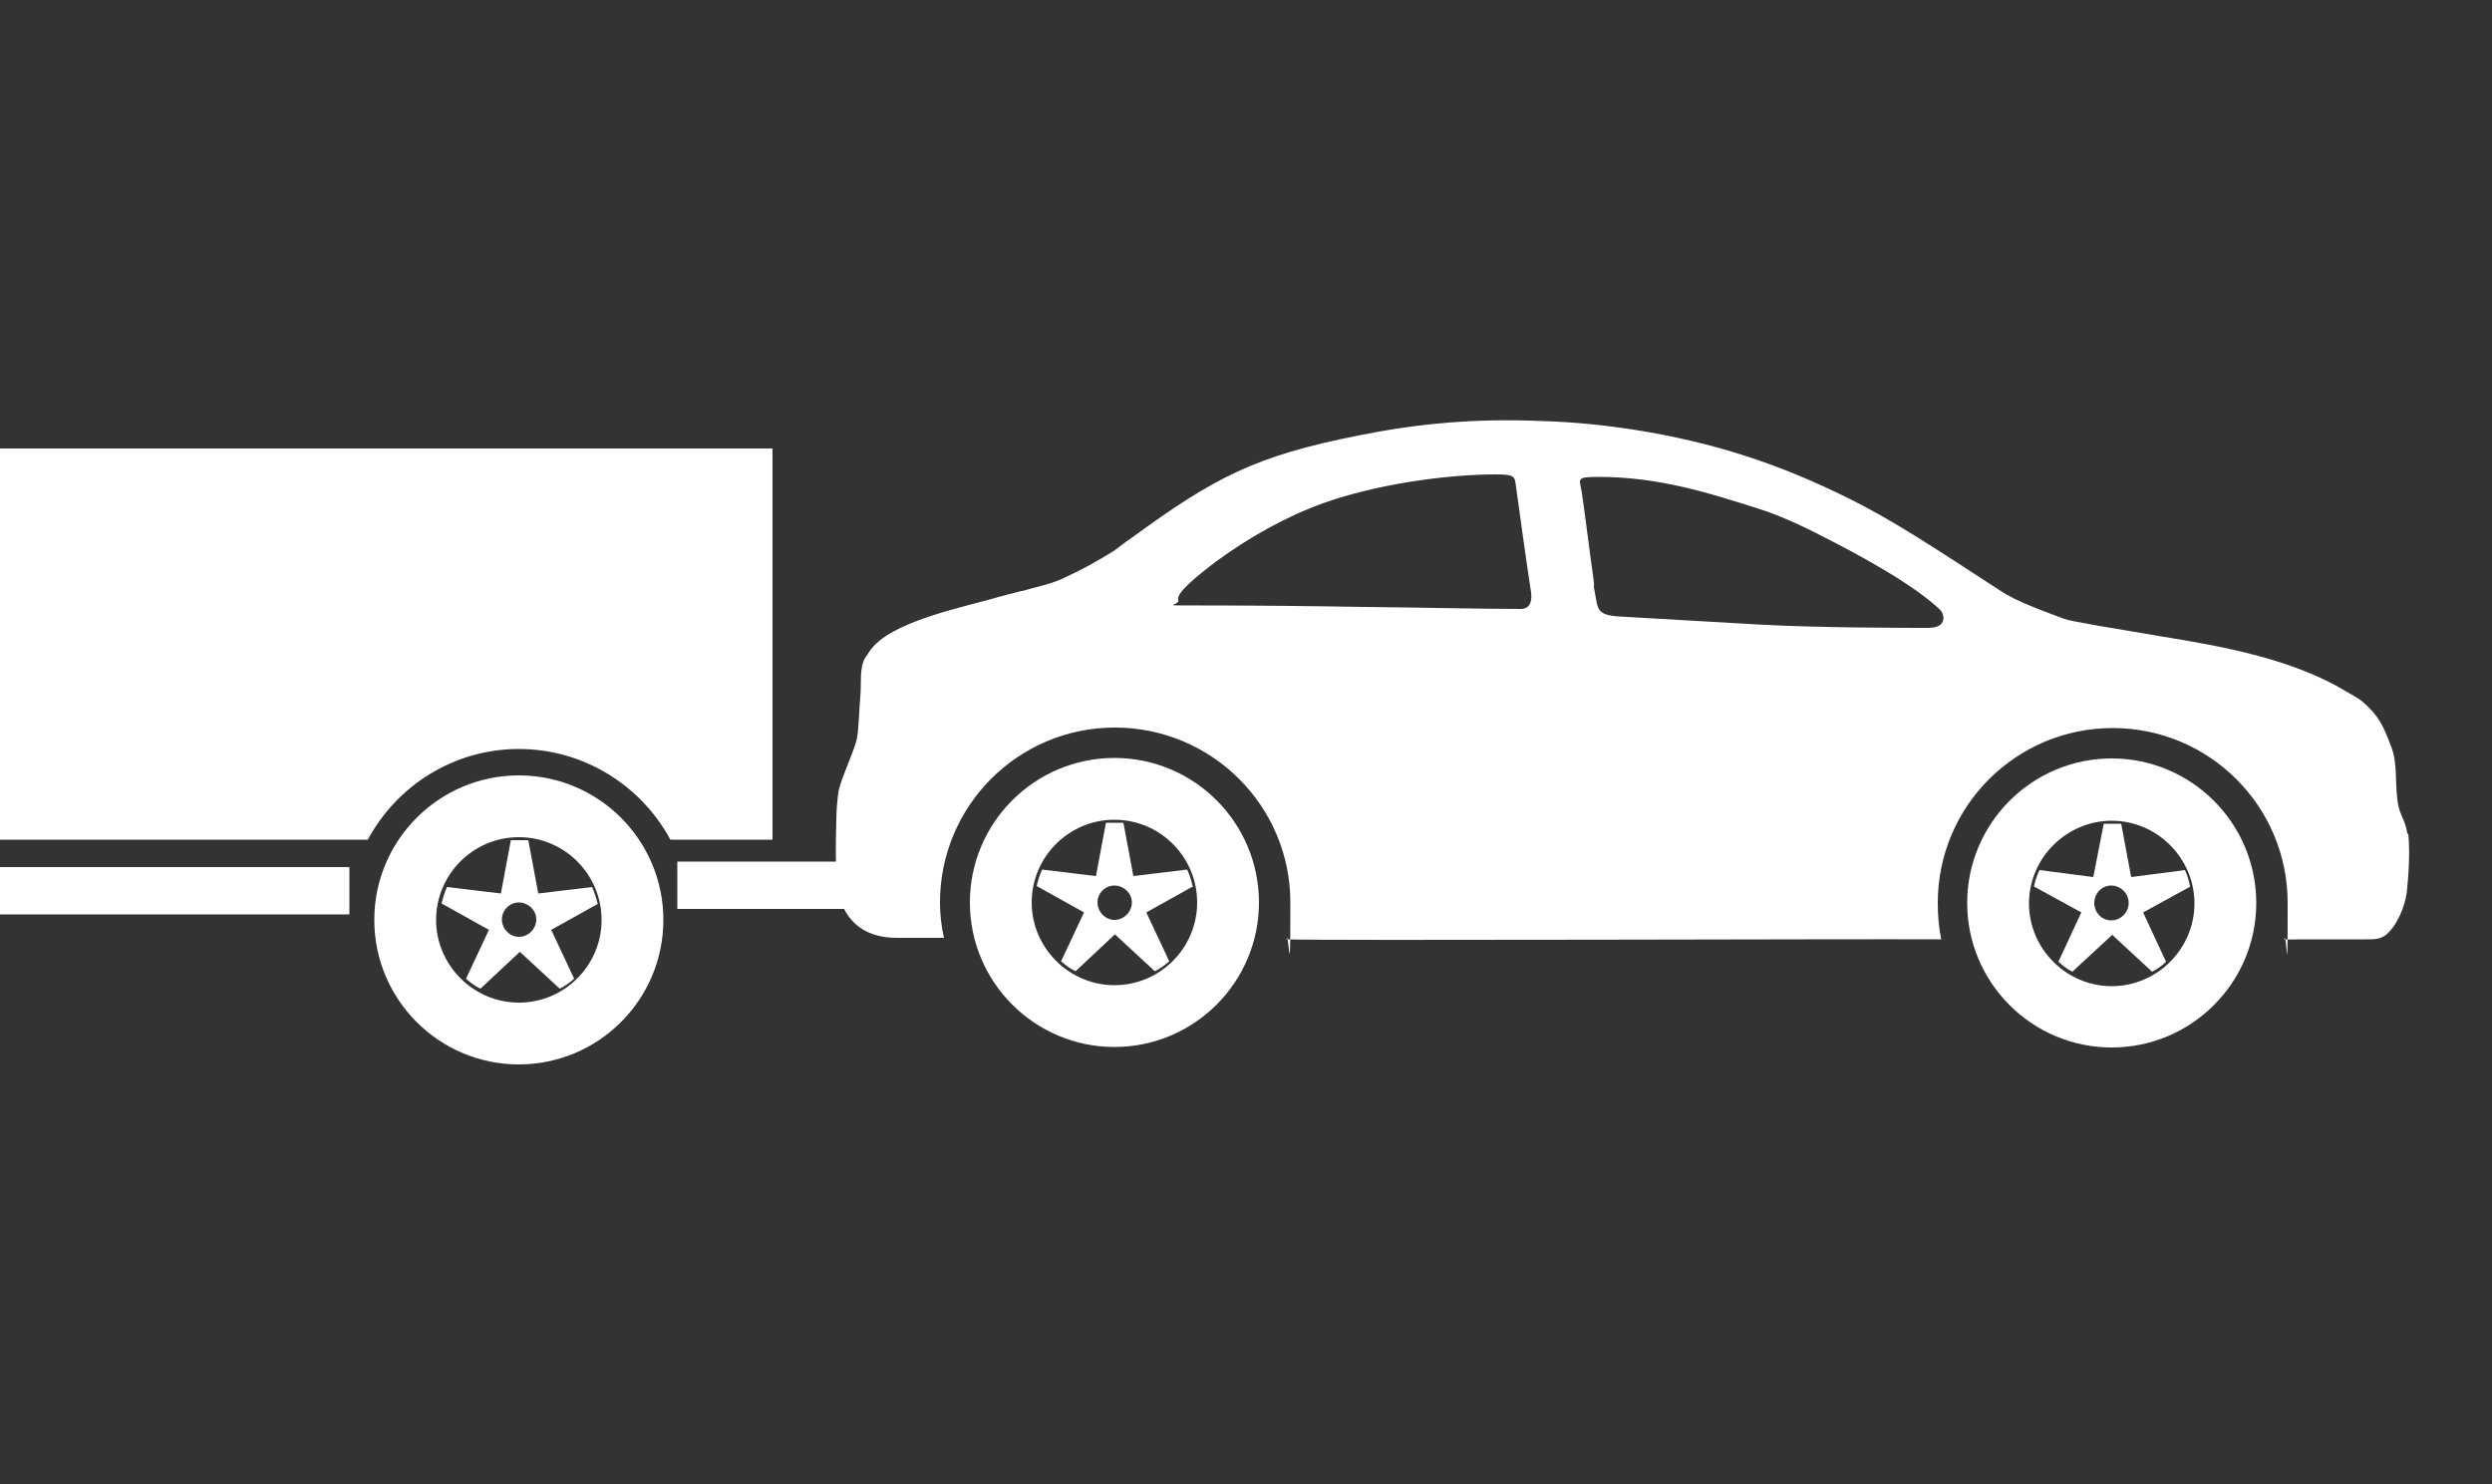
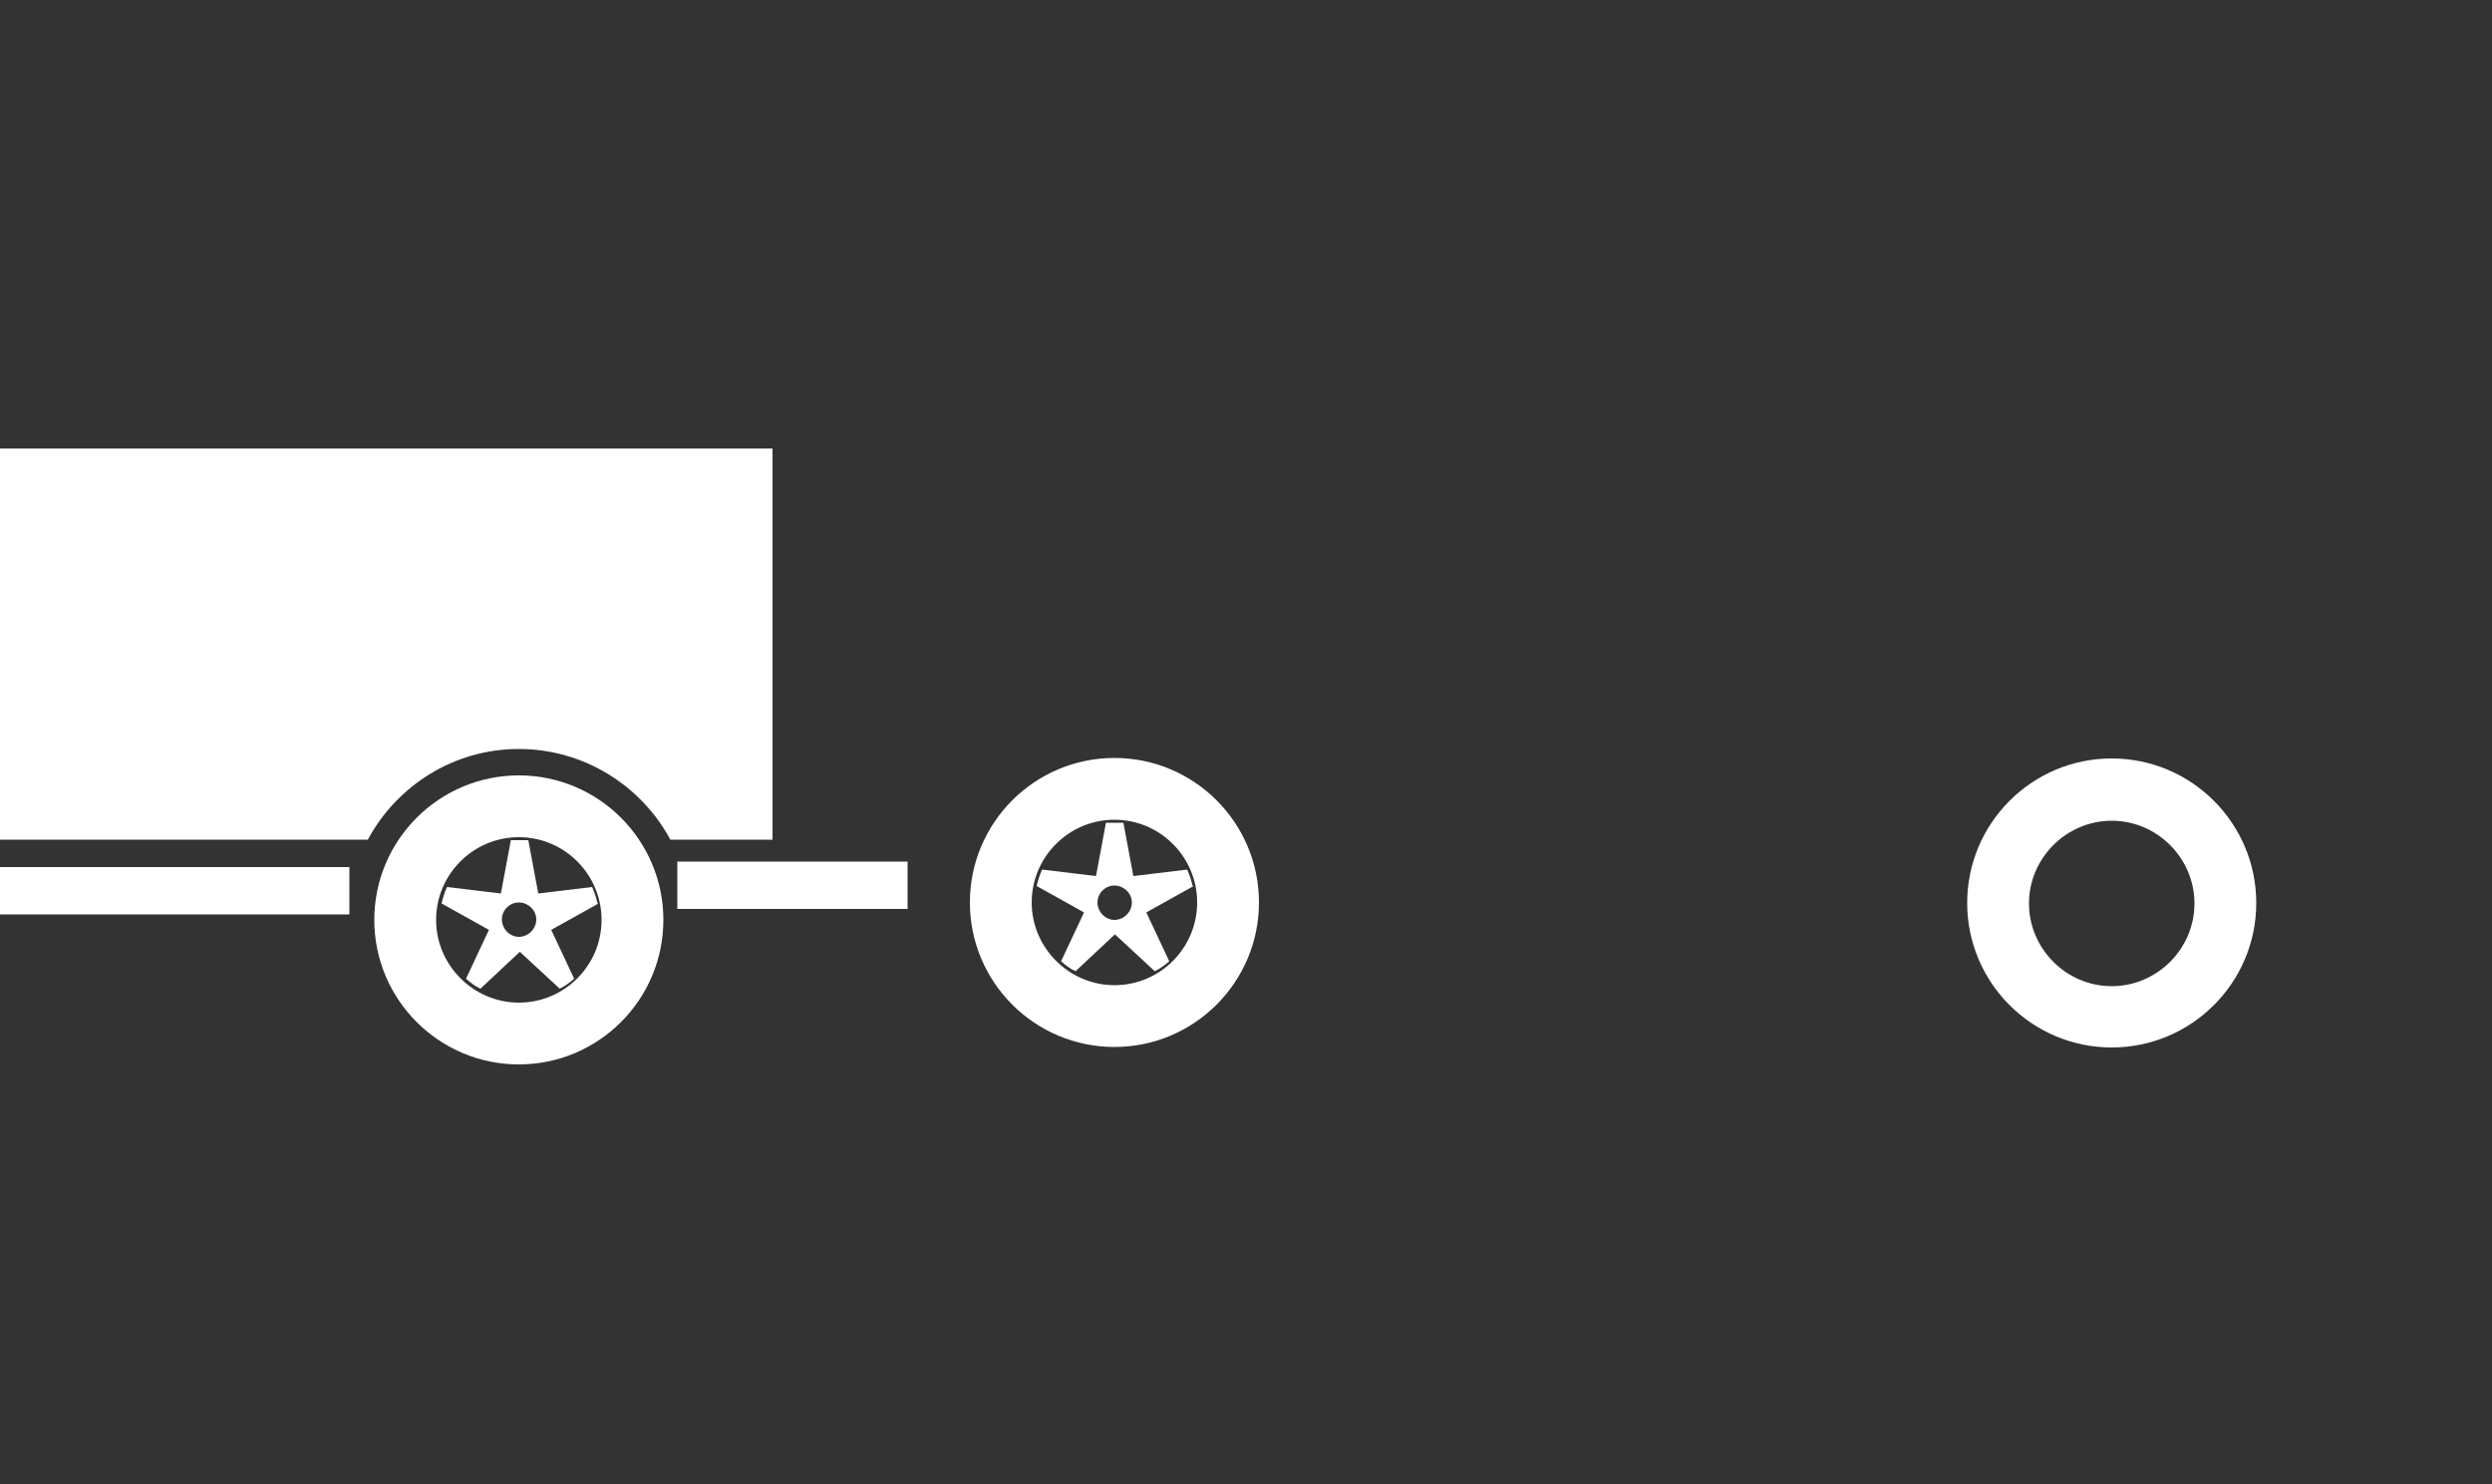
<svg xmlns="http://www.w3.org/2000/svg" version="1.1" viewBox="0 0 500 297.8">
  <rect x="0" y="0" width="500" height="297.8" fill="#333333" stroke="none" />
  <defs>
    <style>
      .cls-1, .cls-2 {
        fill: #fff;
      }

      .cls-2 {
        fill-rule: evenodd;
      }
    </style>
  </defs>
  <g>
    <g id="Ebene_1">
      <circle class="cls-1" cx="-218" cy="140.2" r="46.7" transform="translate(-25.3 -33.1) rotate(-9.2)" />
      <g>
        <path class="cls-2" d="M423.7,152.2c-16,0-29,13-29,29s13,29,29,29,29-13,29-29-13-29-29-29ZM423.7,197.9c-9.1,0-16.6-7.5-16.6-16.6s7.5-16.6,16.6-16.6,16.6,7.5,16.6,16.6-7.5,16.6-16.6,16.6Z" />
-         <path class="cls-2" d="M439.4,177.9c-.2-1.2-.5-2.2-1-3.3l-10.8,1.4-2-10.7c-.6,0-1.2,0-1.8,0s-1.2,0-1.7,0l-2.1,10.7-10.8-1.4c-.5,1.1-.9,2.2-1.1,3.3l9.5,5.2-4.6,9.9c.9.8,1.8,1.5,2.8,2l8-7.4,8,7.4c1-.5,2-1.2,2.8-2l-4.6-9.9,9.5-5.2ZM423.6,184.7c-1.9,0-3.4-1.6-3.4-3.5s1.5-3.5,3.4-3.5,3.5,1.6,3.5,3.5-1.6,3.5-3.5,3.5Z" />
        <path class="cls-2" d="M223.6,152.1c-16,0-29,13-29,29s13,29,29,29,29-13,29-29-13-29-29-29ZM223.6,197.7c-9.1,0-16.6-7.5-16.6-16.6s7.4-16.6,16.6-16.6,16.6,7.5,16.6,16.6-7.4,16.6-16.6,16.6Z" />
        <path class="cls-2" d="M239.3,177.8c-.3-1.2-.6-2.2-1.1-3.3l-10.8,1.3-2-10.7c-.5,0-1.2,0-1.8,0s-1.2,0-1.7,0l-2,10.7-10.8-1.3c-.5,1-.8,2.1-1.1,3.3l9.5,5.3-4.6,9.8c.9.8,1.8,1.5,2.9,2l7.9-7.4,8,7.4c1-.5,2-1.2,2.9-2l-4.6-9.8,9.5-5.3ZM223.6,184.6c-1.8,0-3.4-1.6-3.4-3.5s1.6-3.4,3.4-3.4,3.5,1.5,3.5,3.4-1.6,3.5-3.5,3.5Z" />
        <path class="cls-2" d="M104.1,155.6c-16,0-29,13-29,29s13,29,29,29,29-13,29-29-13-29-29-29ZM104.1,201.2c-9.1,0-16.6-7.5-16.6-16.6s7.4-16.6,16.6-16.6,16.6,7.5,16.6,16.6-7.4,16.6-16.6,16.6Z" />
        <path class="cls-2" d="M119.9,181.3c-.3-1.2-.6-2.2-1.1-3.3l-10.8,1.3-2-10.7c-.5,0-1.2,0-1.8,0s-1.2,0-1.7,0l-2,10.7-10.8-1.3c-.5,1-.8,2.1-1.1,3.3l9.5,5.3-4.6,9.8c.9.8,1.8,1.5,2.9,2l7.9-7.4,8,7.4c1-.5,2-1.2,2.9-2l-4.6-9.8,9.5-5.3ZM104.1,188c-1.8,0-3.4-1.6-3.4-3.5s1.6-3.4,3.4-3.4,3.5,1.5,3.5,3.4-1.6,3.5-3.5,3.5Z" />
-         <path class="cls-2" d="M483,167.3c-.3-2.5-1.4-3.6-1.8-5.7-.8-4,0-8-1.4-11.7-1.6-4.2-2.4-6.2-5.9-9.2-.8-.6-2-1.3-2.9-1.8-11-6.7-25.1-9.2-37.4-11.2-8.9-1.5-18.1-3-19.4-3.5-3.7-1.4-9.7-3.5-12.9-5.7-14-9.1-21.7-14.2-30.4-18.5-14.1-7-27.1-11.2-42.6-13.7-6.4-1-12.3-1.6-18.7-1.8-13.7-.6-25.2.5-37.1,2.9-20.6,4.1-28.7,8.3-45.4,20.5-1.4.9-2.4,1.8-3.7,2.7-3.9,2.4-6.3,3.7-10.4,5.6-2.5,1.1-5.2,1.6-7.9,2.4h-.2c-1.5.4-3.1.8-4.6,1.2-6.5,2-21.9,4.8-25.9,11-.2.3-.4.7-.7,1-1.4,2.2-.8,5.5-1.1,8.1-.2,2.3-.3,6.6-.7,8.5-.9,3.3-2.7,6.7-3.6,10.1-.3,1.7-.5,4.3-.5,6-.1,3.7-.2,9.3.1,12.7.8,7,4.9,11.1,12.3,11h7.8c.4,0,.9,0,1.4,0-.5-2.2-.8-4.6-.8-7.1,0-19.4,15.7-35.1,35.1-35.1s35.2,15.7,35.2,35.1-.3,5-.8,7.4c7.2.3,114.1-.1,130.6,0h.8c-.5-2.3-.7-4.8-.7-7.3,0-19.4,15.7-35.1,35.1-35.1s35.1,15.7,35.1,35.1-.2,4.9-.7,7.3c.9.1,2.1,0,3.4,0h13c1.8,0,2.7,0,3.9-.8,2.3-1.8,3.9-5.7,4.3-8.6.3-2.9.7-7.7.3-11.8ZM305.3,122.2c-8.7,0-20-.3-31.6-.4-11.2-.2-22.8-.3-32.5-.3s-4.3.1-4.8-1.1c-.5-1.4,4-5,7.7-7.8,6.6-4.8,13.8-8.9,21.6-11.7,10.2-3.6,23.9-5.7,34.6-5.7,3.5,0,3.6.5,3.8,1.9,1,7.2,2,14.6,3.1,21.8.3,2.2-.6,3.3-2,3.3ZM386.8,126c-4,0-22.4,0-34.4-.7l-27.7-1.6c-4.4-.3-4.1-1.6-4.7-4.8-.6-3.2.1.5-.3-2.9-.5-3.3-1.8-13.8-2.3-17-.4-2.9-1.5-3.3,3.4-3.3,12.3,0,22.6,3.4,32.1,6.4,3.8,1.2,8.5,3.3,13.1,5.7,6.7,3.4,17.7,9.3,23.2,14.5.9.8,1.7,3.7-2.3,3.7Z" />
        <path class="cls-2" d="M0,90v78.5h73.8c5.8-10.8,17.2-18.2,30.3-18.2s24.6,7.4,30.4,18.2h20.5v-78.5H0Z" />
        <rect class="cls-1" x="-1.9" y="174" width="72" height="9.5" />
        <rect class="cls-1" x="135.9" y="172.9" width="46.2" height="9.5" />
      </g>
    </g>
  </g>
</svg>